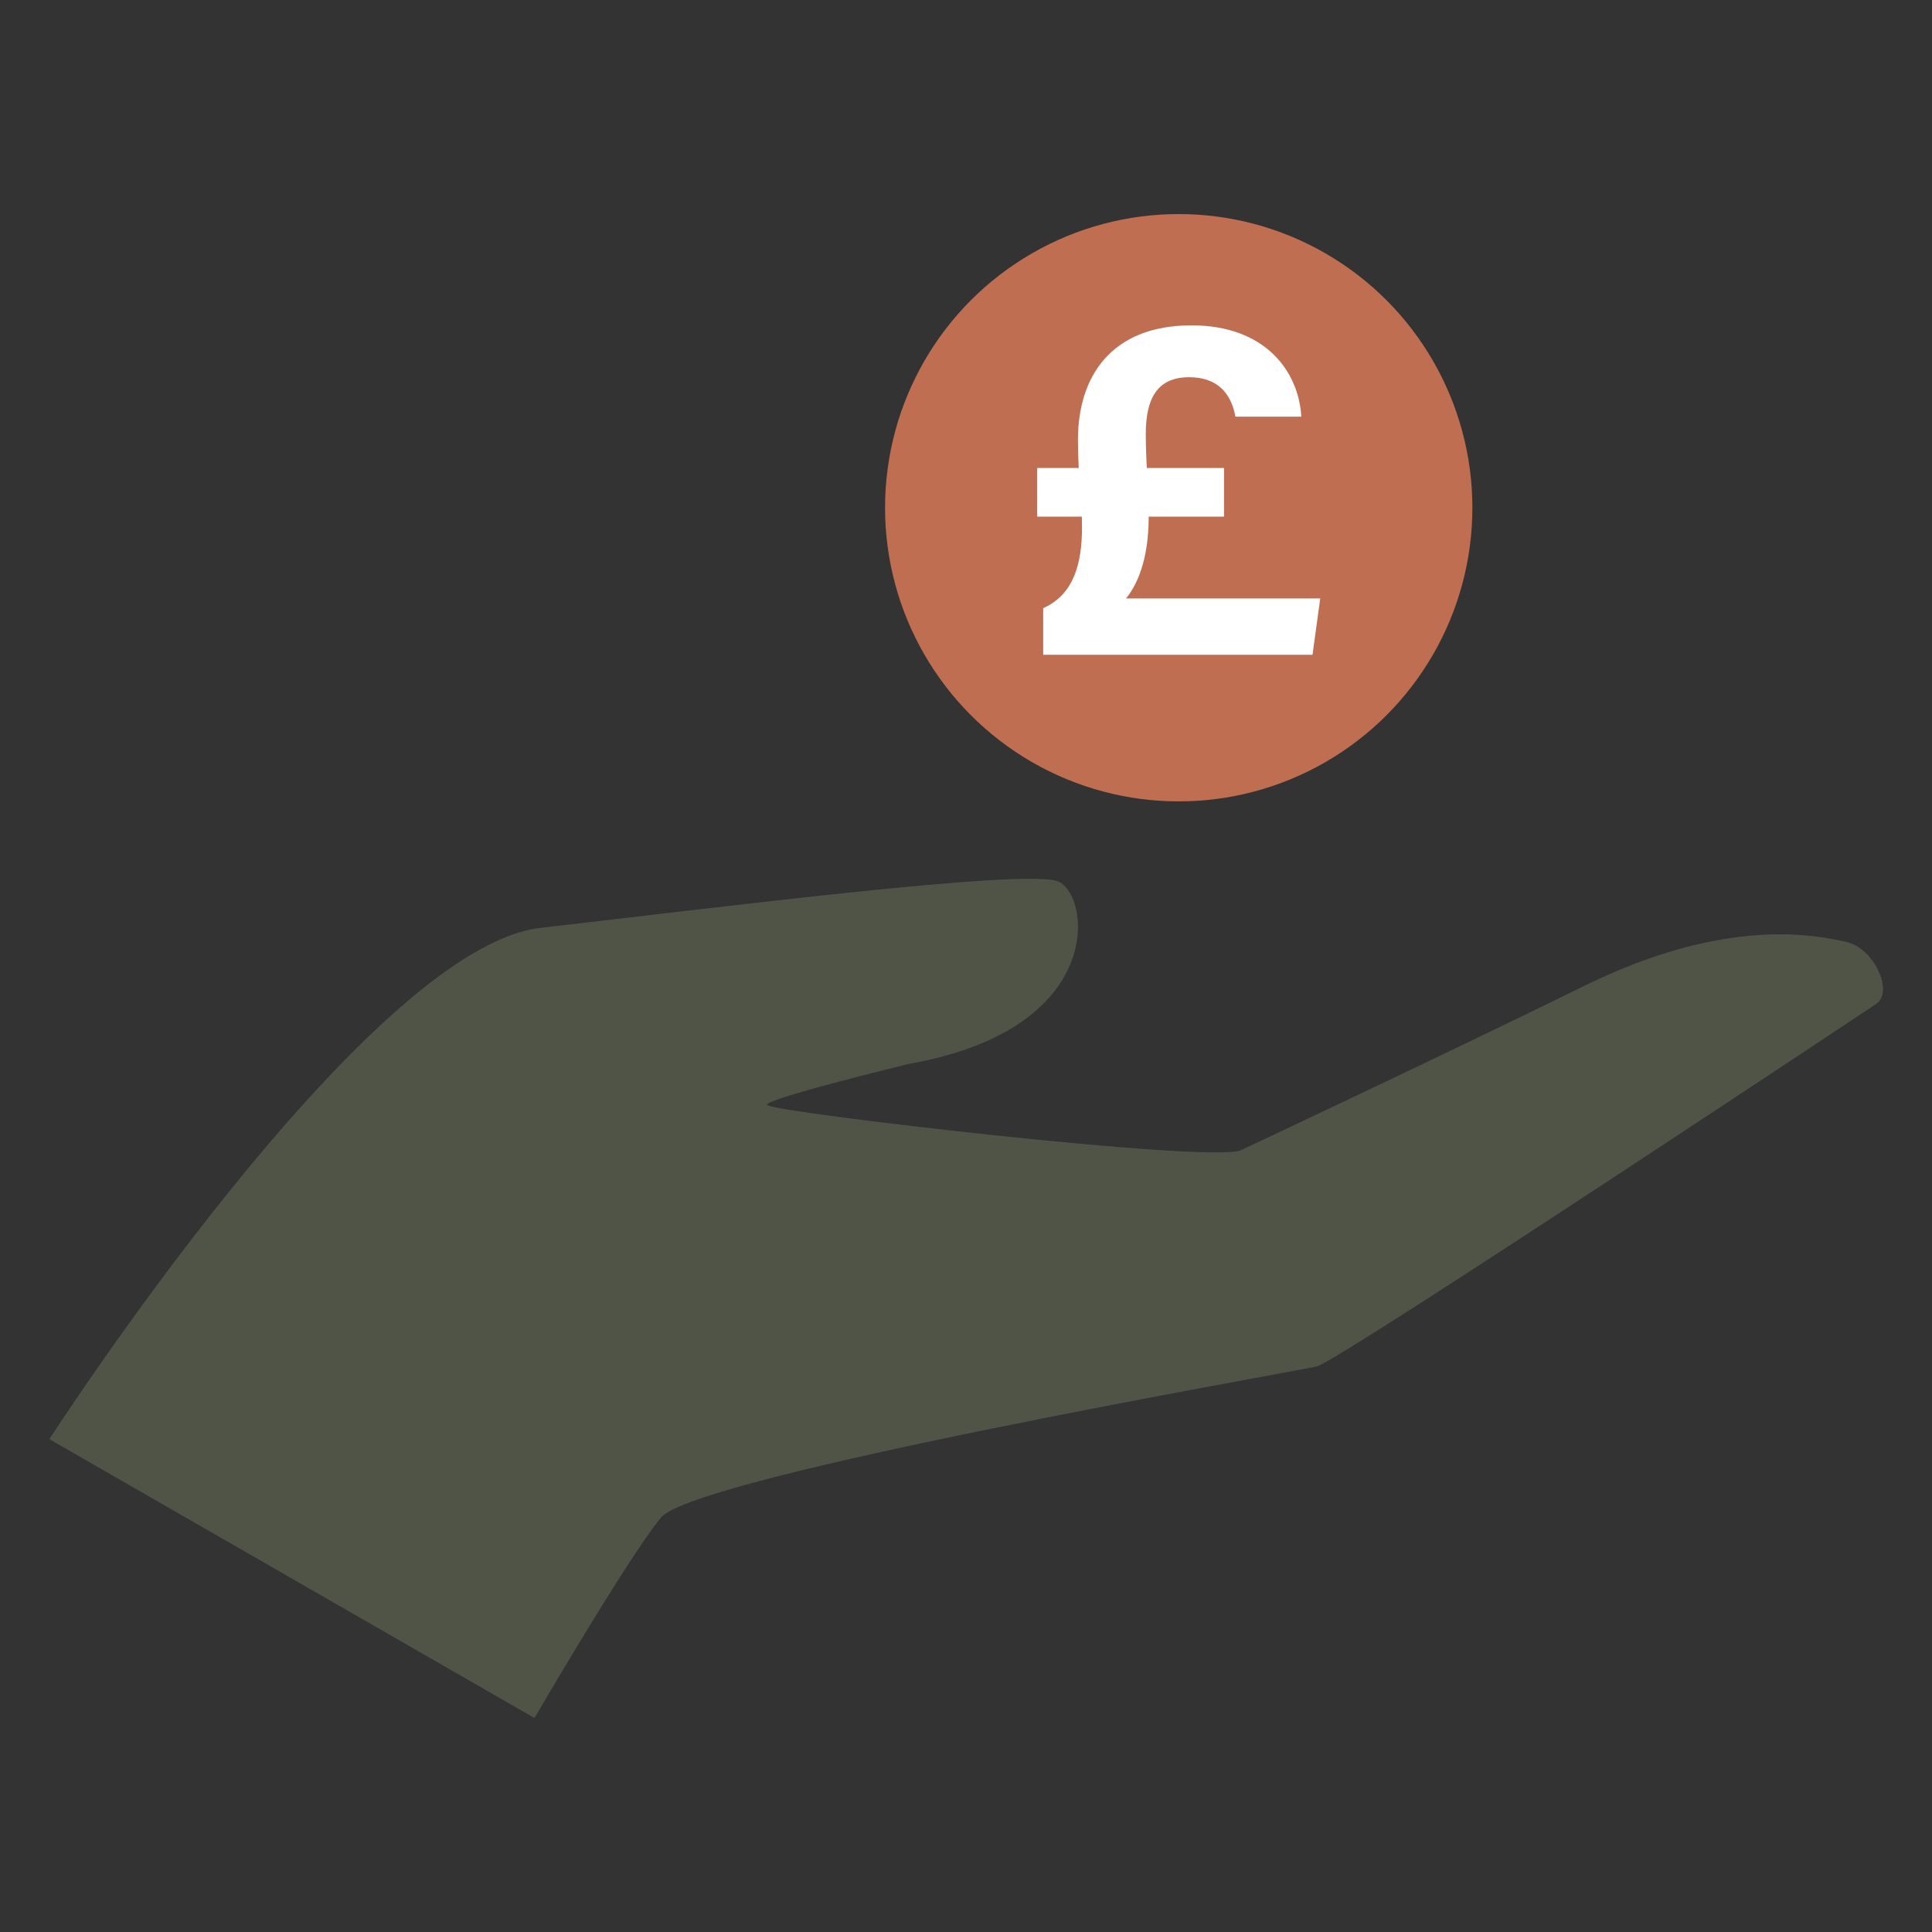
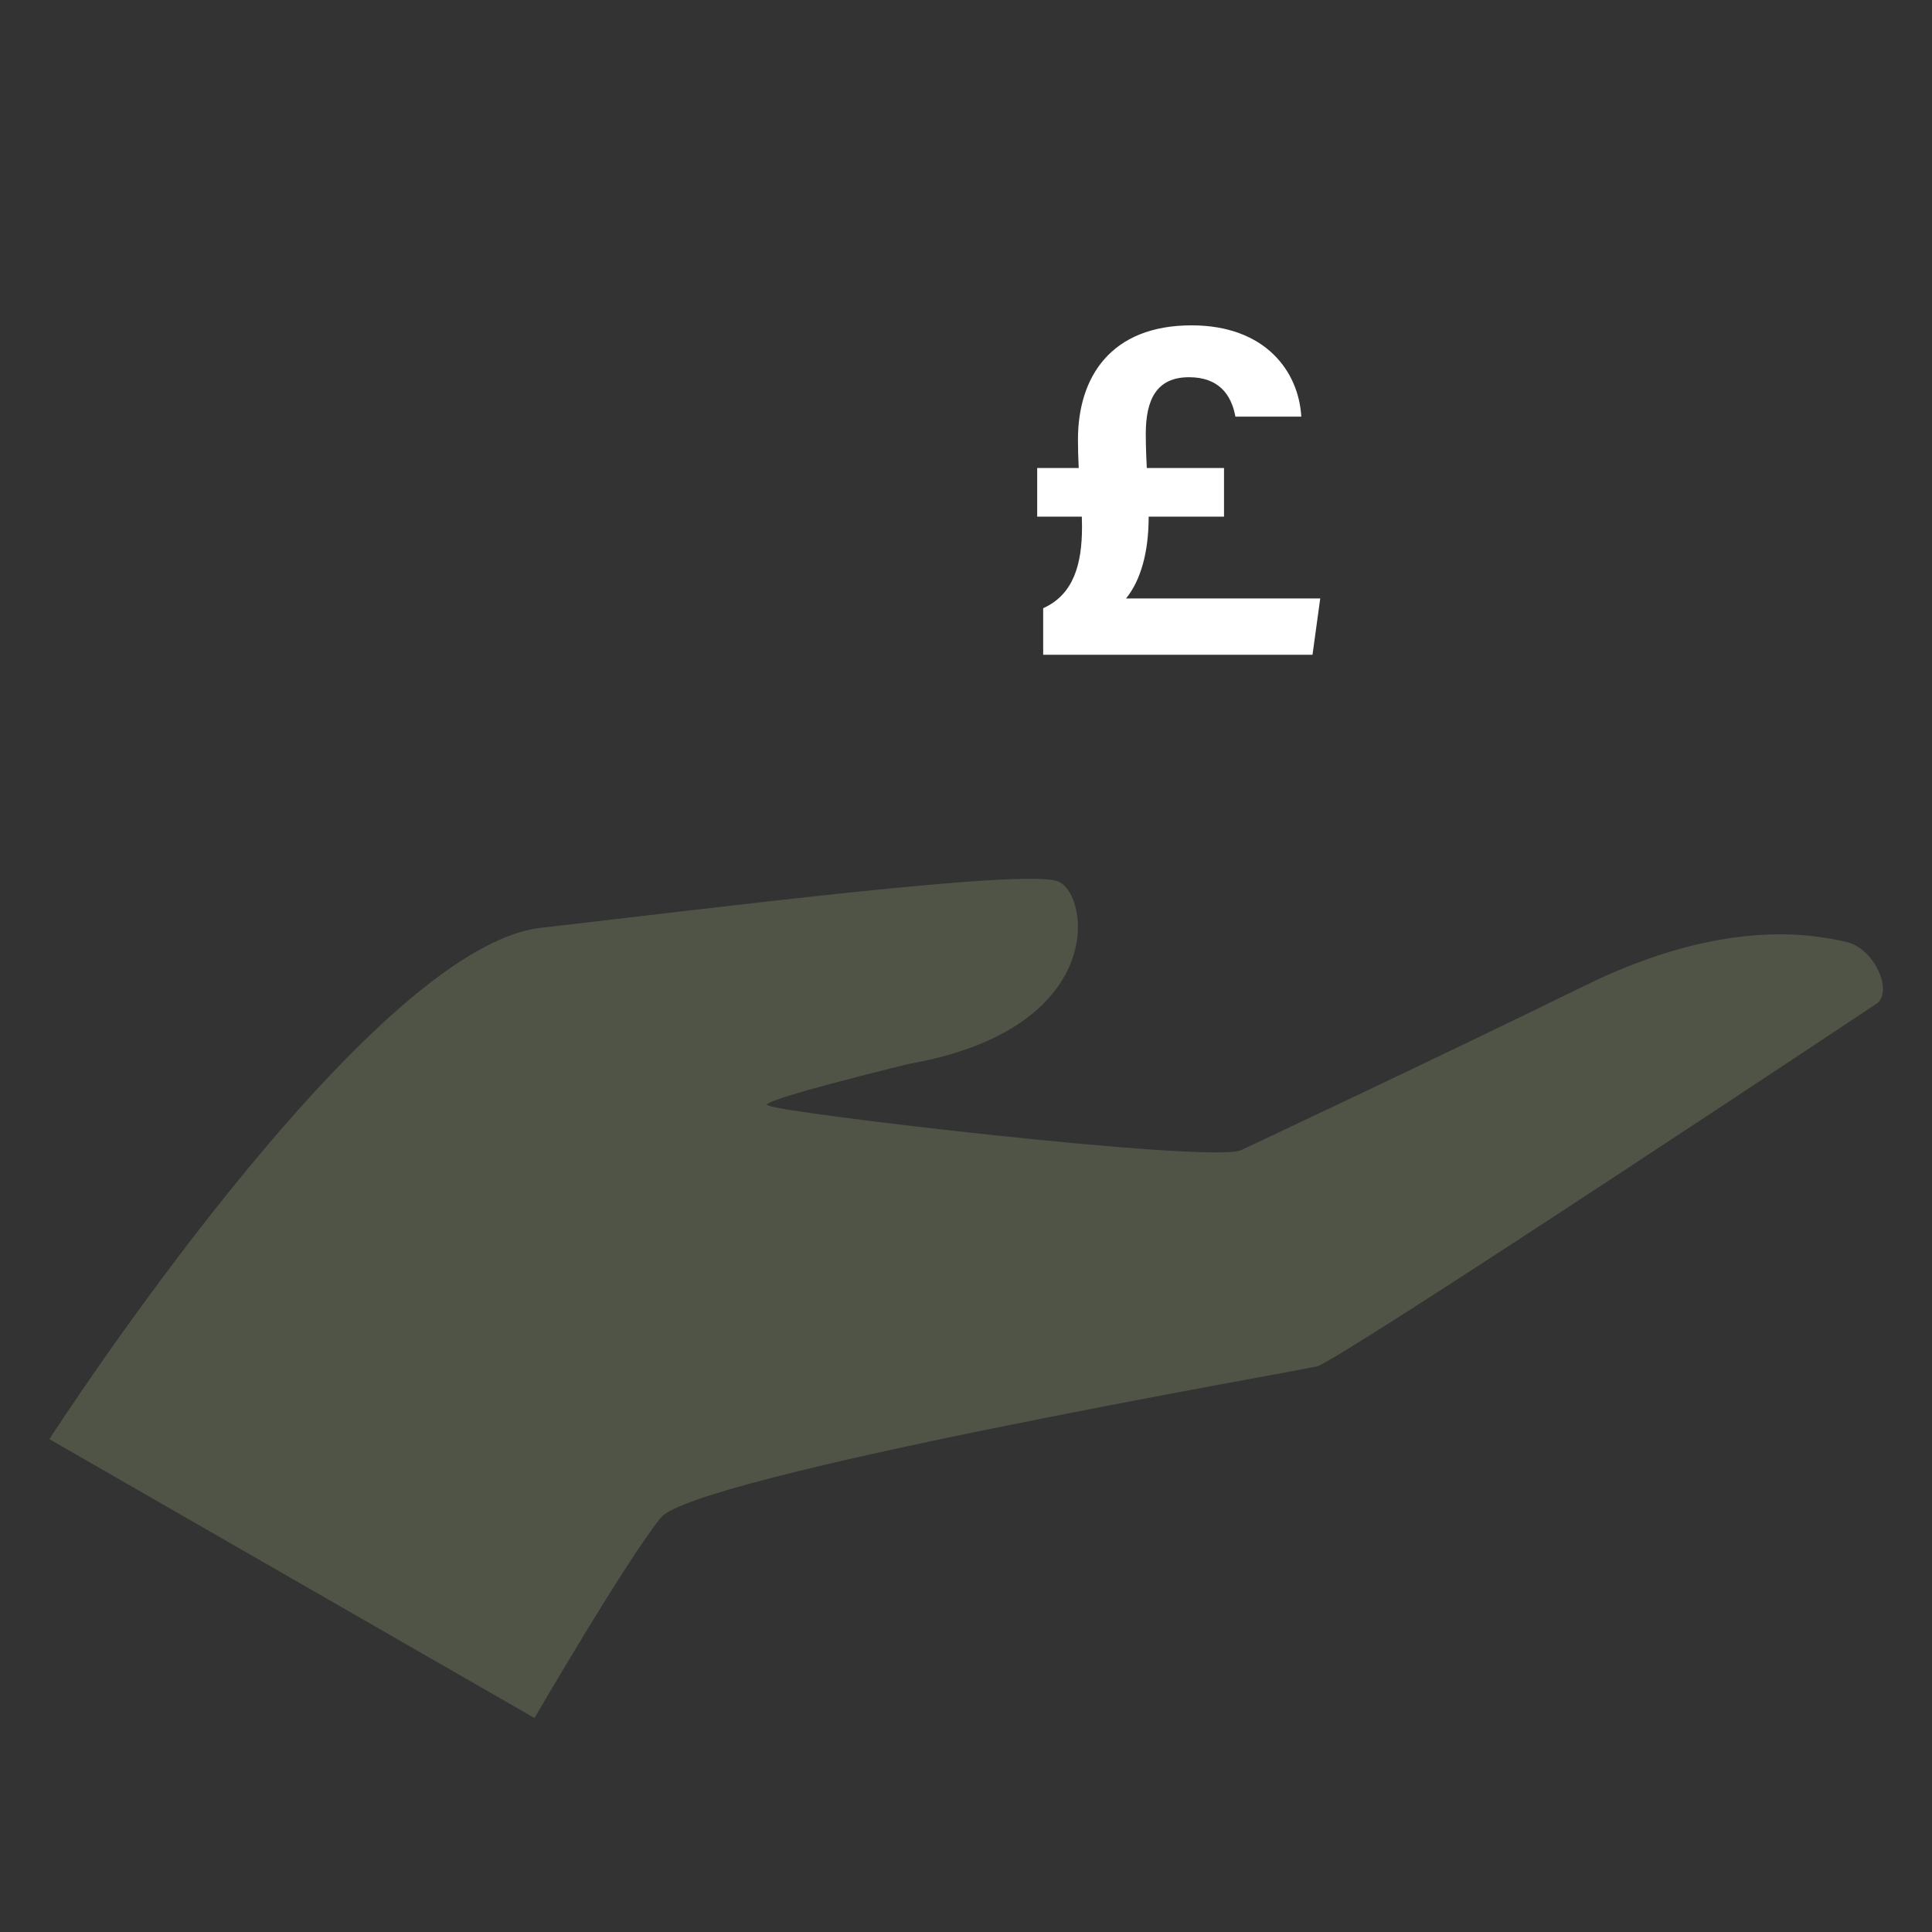
<svg xmlns="http://www.w3.org/2000/svg" version="1.1" id="Layer_1" x="0px" y="0px" viewBox="0 0 200 200" style="enable-background:new 0 0 200 200;" xml:space="preserve">
  <rect x="0" y="0" width="200" height="200" fill="#333333" stroke="none" />
  <style type="text/css">
	.st0{fill:#BF6E52;}
	.st1{fill:#FFFFFF;}
	.st2{fill:#4F5446;}
</style>
  <g>
    <g>
-       <circle class="st0" cx="122.02" cy="52.56" r="30.4" />
      <g>
        <path class="st1" d="M107.37,48.45h19.34v5.03h-19.34C107.37,53.48,107.37,48.45,107.37,48.45z M107.99,67.78v-4.82     c3.17-1.42,4.02-4.6,4.02-8.43c0-2.5-0.42-5.28-0.42-9.02c0-6.49,3.41-11.83,11.76-11.83c7.63,0,11.09,4.76,11.36,9.45h-6.82     c-0.43-2.34-1.78-4.08-4.8-4.08c-3.32,0-4.48,2.25-4.48,5.87c0,2.86,0.3,6.25,0.3,8.56c0,3.69-0.82,6.59-2.34,8.47h20.1     l-0.8,5.83C135.87,67.78,107.99,67.78,107.99,67.78z" />
      </g>
    </g>
    <g>
      <g>
        <path class="st2" d="M191.1,97.5c2.91,0.62,4.98,5.19,3.11,6.44c0,0-55.63,36.97-57.88,37.51s-64.38,11.31-67.92,15.66     c-3.54,4.34-13.08,20.74-13.08,20.74L5.11,148.98c0,0,32.8-50.86,50.86-52.93s50.2-6.16,53.55-4.81     c3.35,1.35,5.18,15.25-15.41,18.89c0,0-16.71,4.05-14.51,4.32c0.93,0.72,45.2,5.94,48.82,4.64c0,0,20.8-9.77,35.64-17.06     S188.2,96.87,191.1,97.5z" />
      </g>
    </g>
  </g>
</svg>